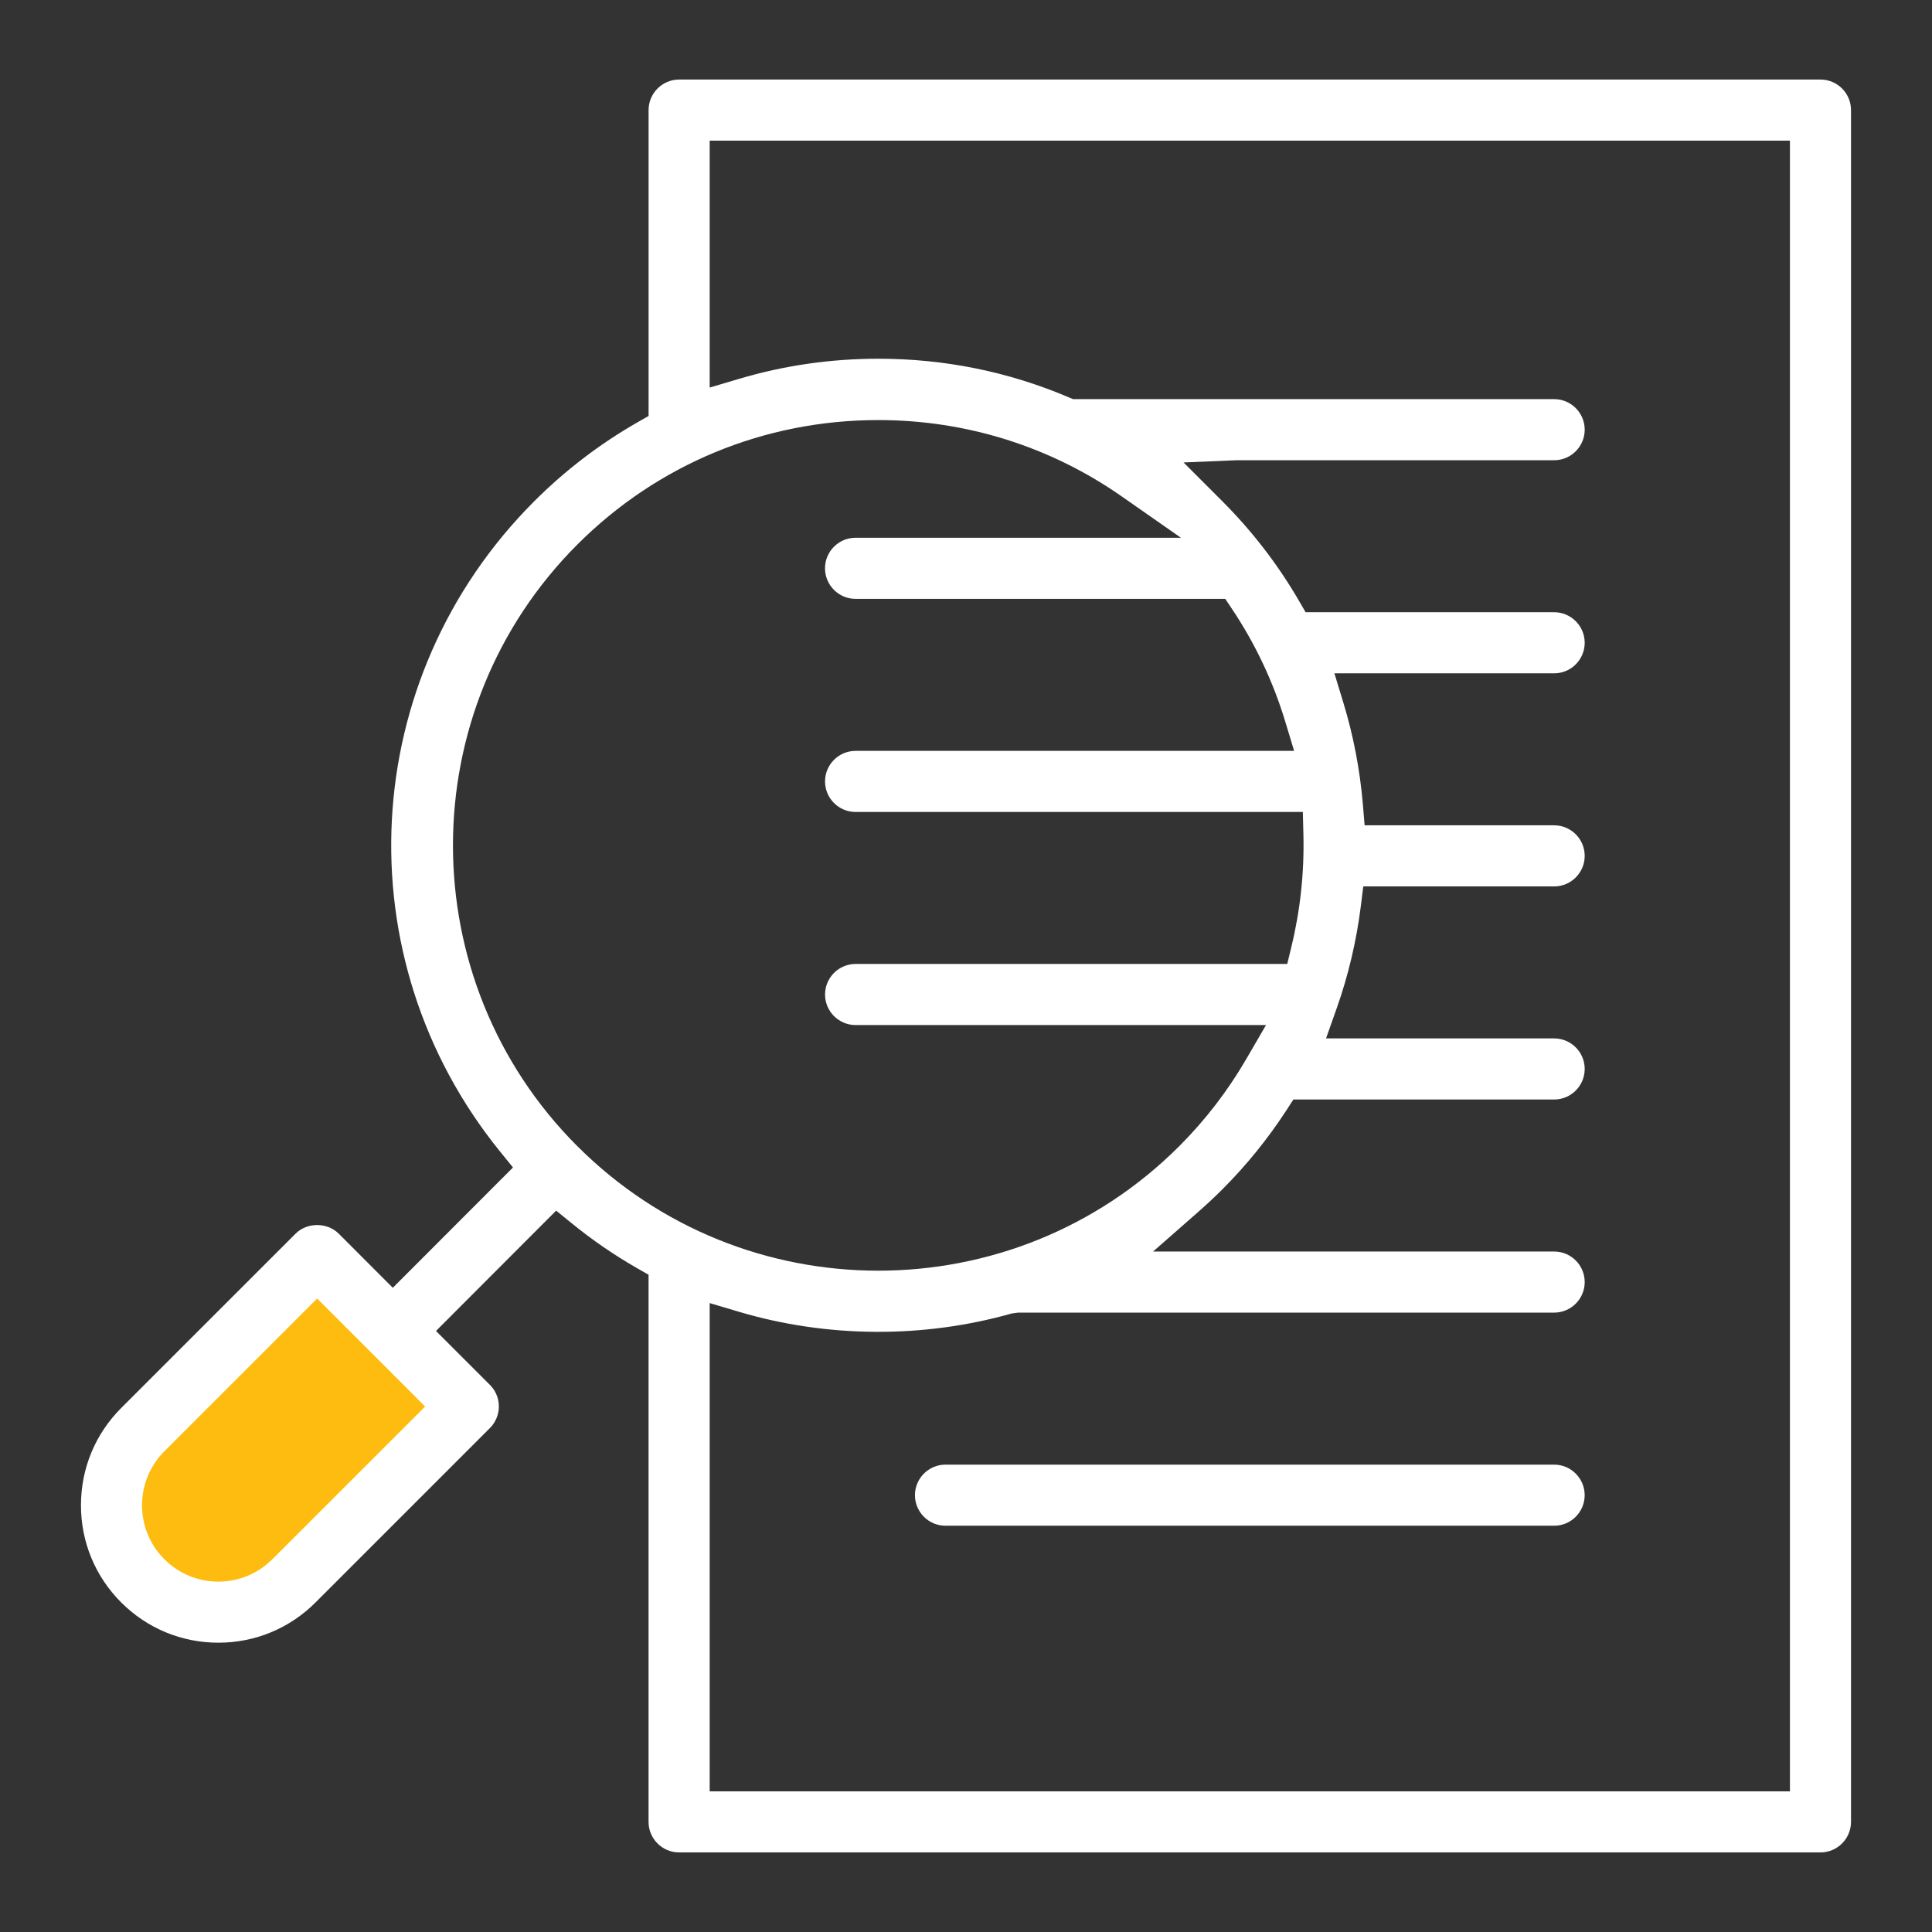
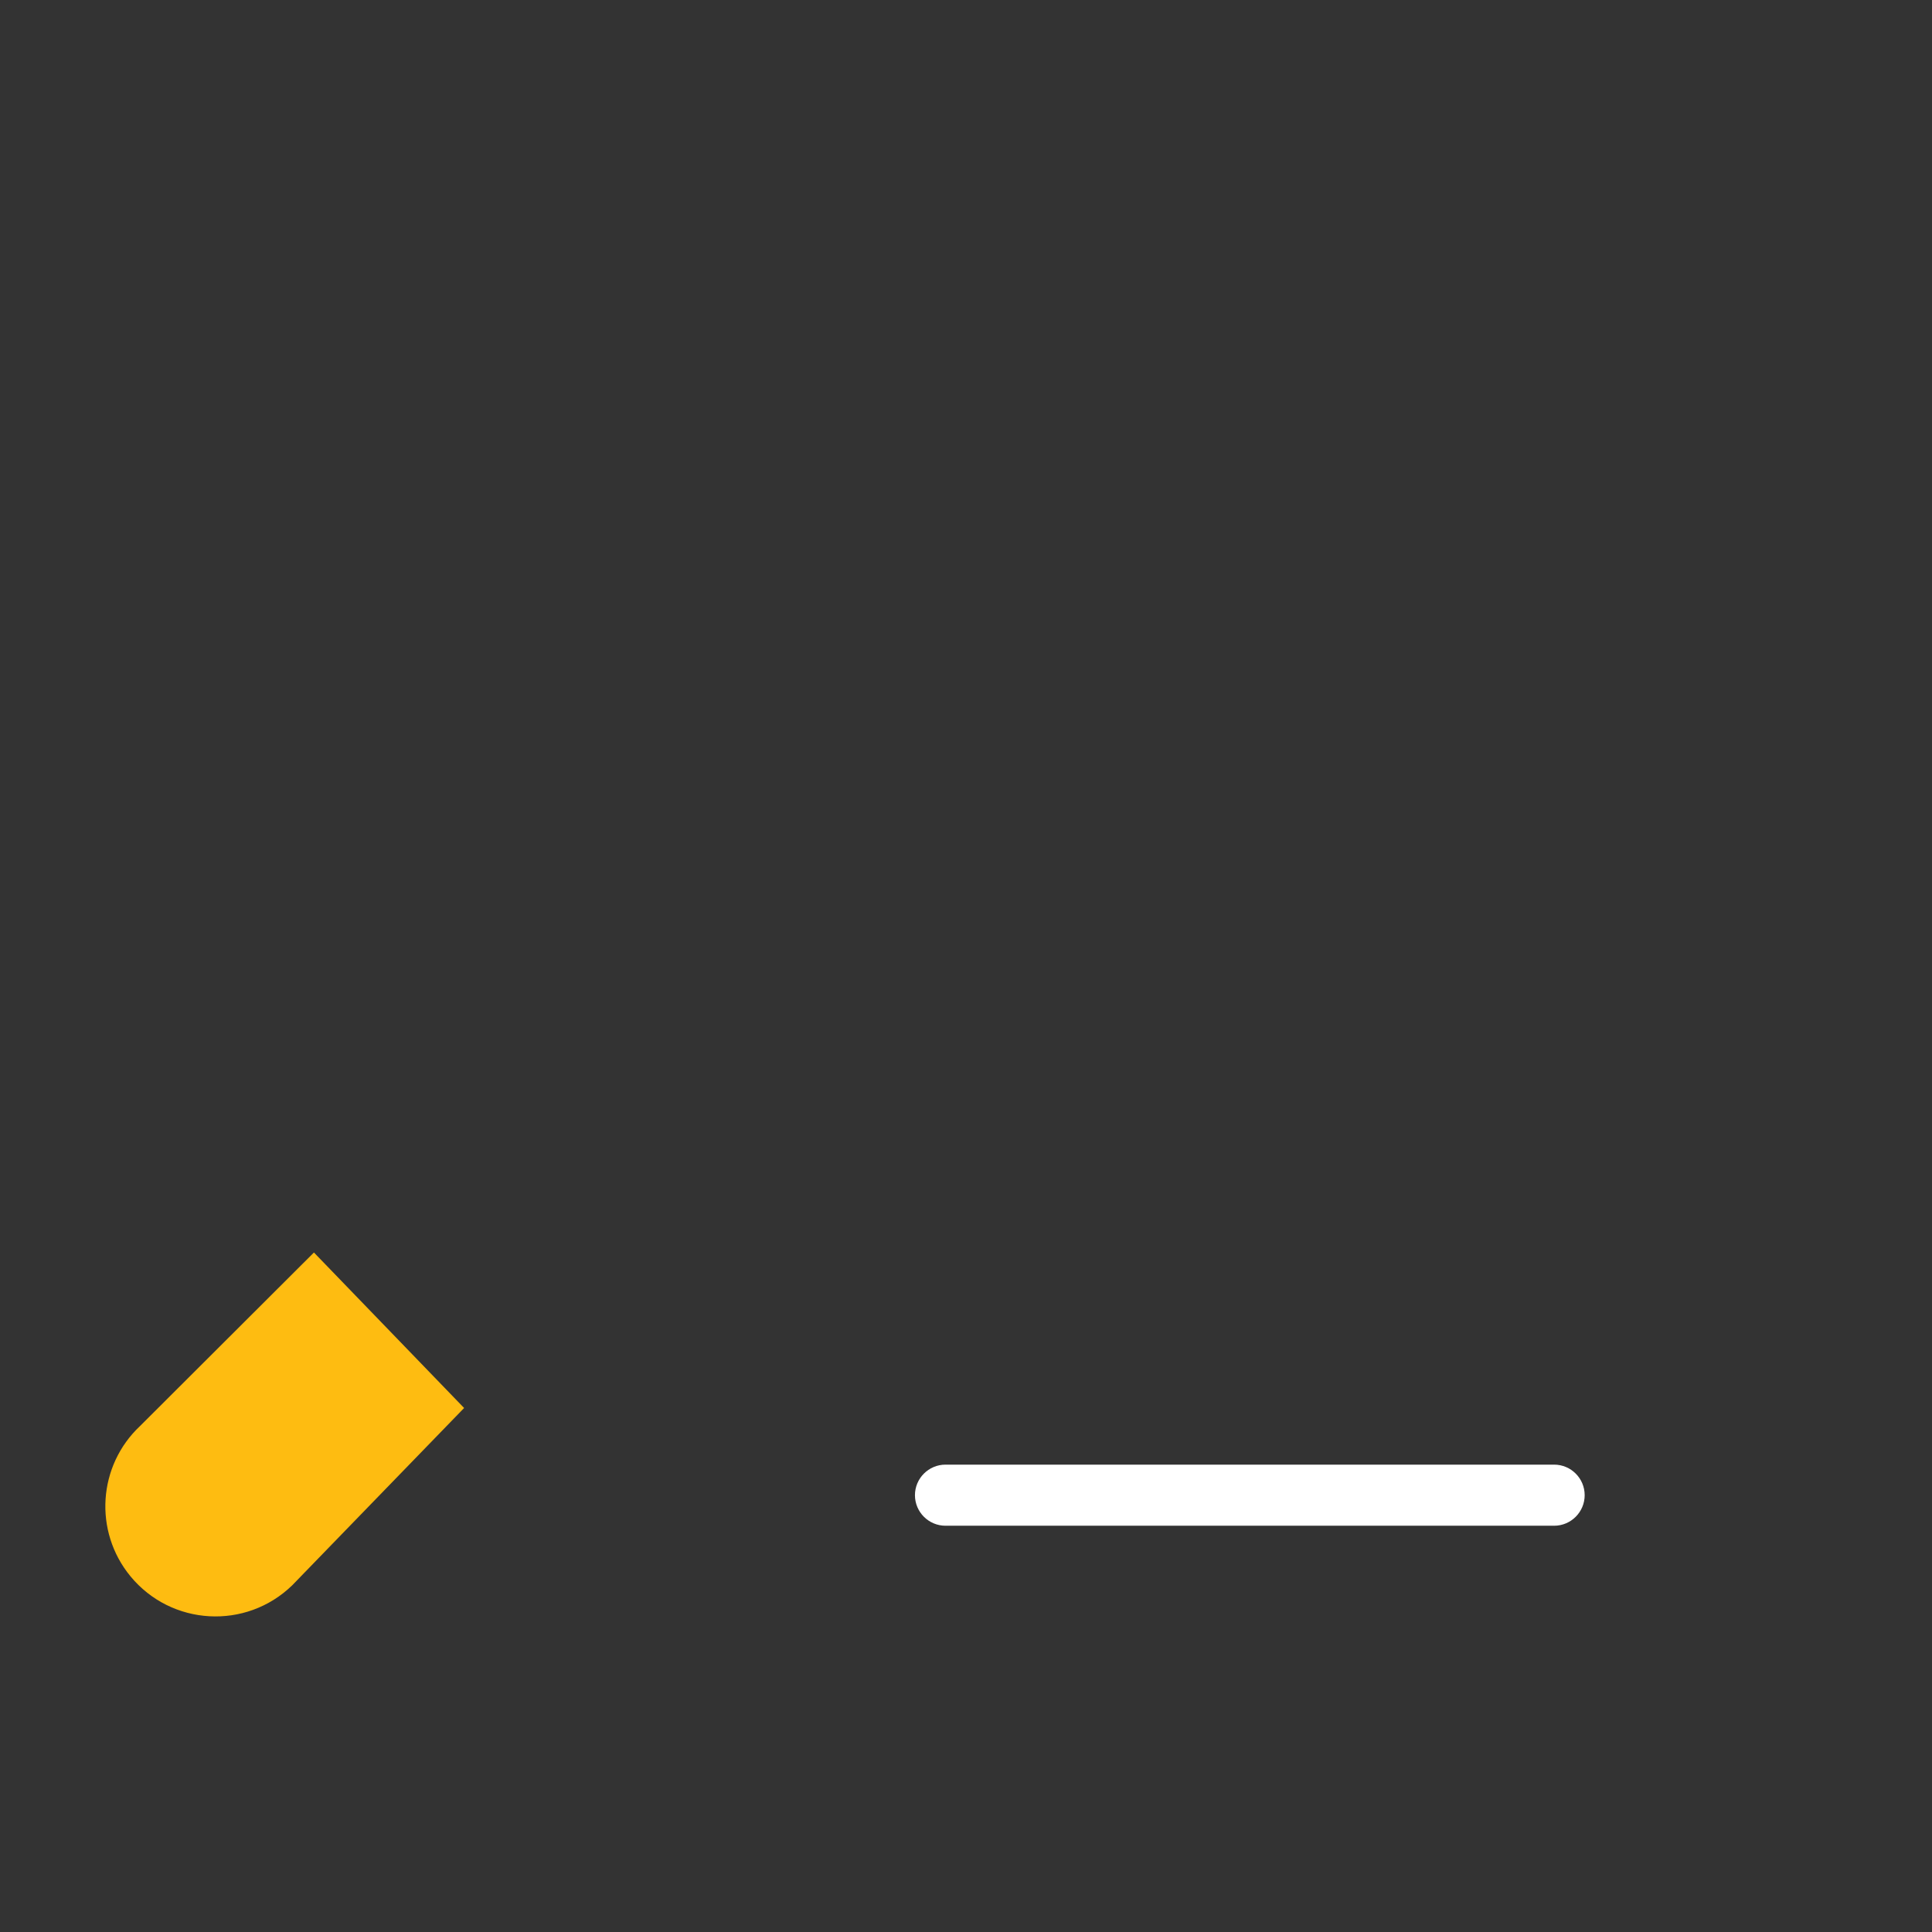
<svg xmlns="http://www.w3.org/2000/svg" id="Layer_1" version="1.1" viewBox="0 0 85 85">
  <rect x="0" y="0" width="85" height="85" fill="#333333" stroke="none" />
  <defs>
    <style> .st0 { fill: #febc11; } .st1 { fill: #fff; } </style>
  </defs>
-   <path class="st0" d="M13.813,55.106l6.606,6.84-7.566,7.804c-2.034,1.971-5.316,1.785-7.115-.402h0c-1.623-1.974-1.435-4.869.431-6.616,0,0,7.643-7.627,7.643-7.627Z" />
+   <path class="st0" d="M13.813,55.106l6.606,6.84-7.566,7.804c-2.034,1.971-5.316,1.785-7.115-.402h0c-1.623-1.974-1.435-4.869.431-6.616,0,0,7.643-7.627,7.643-7.627" />
  <g>
    <path class="st1" d="M68.375,64.438h-26.777c-.741,0-1.344.603-1.344,1.344s.603,1.344,1.344,1.344h26.777c.741,0,1.344-.603,1.344-1.344s-.603-1.344-1.344-1.344Z" />
-     <path class="st1" d="M80.094,3.5H29.879c-.741,0-1.344.603-1.344,1.344v13.457l-.503.288c-1.648.943-3.173,2.11-4.53,3.467-7.776,7.776-8.421,20.076-1.5,28.609l.567.699-5.287,5.293-2.379-2.38c-.508-.507-1.393-.507-1.9,0l-7.672,7.671c-1.14,1.14-1.769,2.659-1.769,4.276s.628,3.136,1.769,4.276c1.143,1.143,2.661,1.772,4.276,1.772s3.134-.629,4.276-1.772l7.671-7.671c.25-.25.394-.597.394-.95,0-.359-.14-.696-.394-.95l-2.372-2.372,5.286-5.294.701.569c.898.731,1.861,1.391,2.862,1.964l.503.288v24.071c0,.741.603,1.344,1.344,1.344h50.215c.741,0,1.344-.603,1.344-1.344V4.844c0-.741-.603-1.344-1.344-1.344ZM11.982,68.6c-.634.635-1.478.985-2.375.985-.898,0-1.742-.35-2.376-.985-1.31-1.309-1.31-3.44,0-4.75l6.722-6.721,4.751,4.752s-6.722,6.72-6.722,6.72ZM25.402,50.429c-7.298-7.299-7.298-19.174,0-26.473,3.53-3.53,8.231-5.475,13.237-5.475,3.862,0,7.566,1.161,10.711,3.358l2.606,1.82h-14.315c-.741,0-1.344.603-1.344,1.344s.603,1.344,1.344,1.344h16.265l.297.444c1.02,1.525,1.809,3.192,2.342,4.954l.391,1.29h-19.294c-.741,0-1.344.603-1.344,1.344s.603,1.344,1.344,1.344h19.677l.025.974c.043,1.667-.134,3.333-.526,4.949l-.185.764h-18.99c-.741,0-1.344.603-1.344,1.344s.603,1.344,1.344,1.344h18.056l-.873,1.502c-.81,1.395-1.802,2.684-2.948,3.83-3.649,3.649-8.443,5.474-13.237,5.474s-9.587-1.825-13.236-5.474l-0-0ZM78.75,78.812H31.223v-21.482l1.285.382c3.869,1.151,8.11,1.179,12.003.076l.273-.038h23.592c.741,0,1.344-.603,1.344-1.344s-.603-1.344-1.344-1.344h-17.645l1.996-1.752c.358-.315.709-.641,1.049-.981,1.062-1.062,2.015-2.239,2.832-3.499l.296-.456h11.472c.741,0,1.344-.603,1.344-1.344s-.603-1.344-1.344-1.344h-10.036l.472-1.333c.51-1.443.865-2.95,1.057-4.479l.109-.875h8.398c.741,0,1.344-.603,1.344-1.344s-.603-1.344-1.344-1.344h-8.339l-.076-.916c-.128-1.522-.417-3.029-.859-4.479l-.394-1.292h9.668c.741,0,1.344-.603,1.344-1.344s-.603-1.344-1.344-1.344h-10.935l-.289-.498c-.927-1.597-2.062-3.072-3.374-4.384l-1.707-1.707,2.313-.098h13.992c.741,0,1.344-.603,1.344-1.344s-.603-1.344-1.344-1.344h-21.168l-.188-.08c-2.647-1.127-5.467-1.698-8.38-1.698-2.089,0-4.152.298-6.132.887l-1.285.382V6.188h47.527v72.625Z" />
  </g>
</svg>